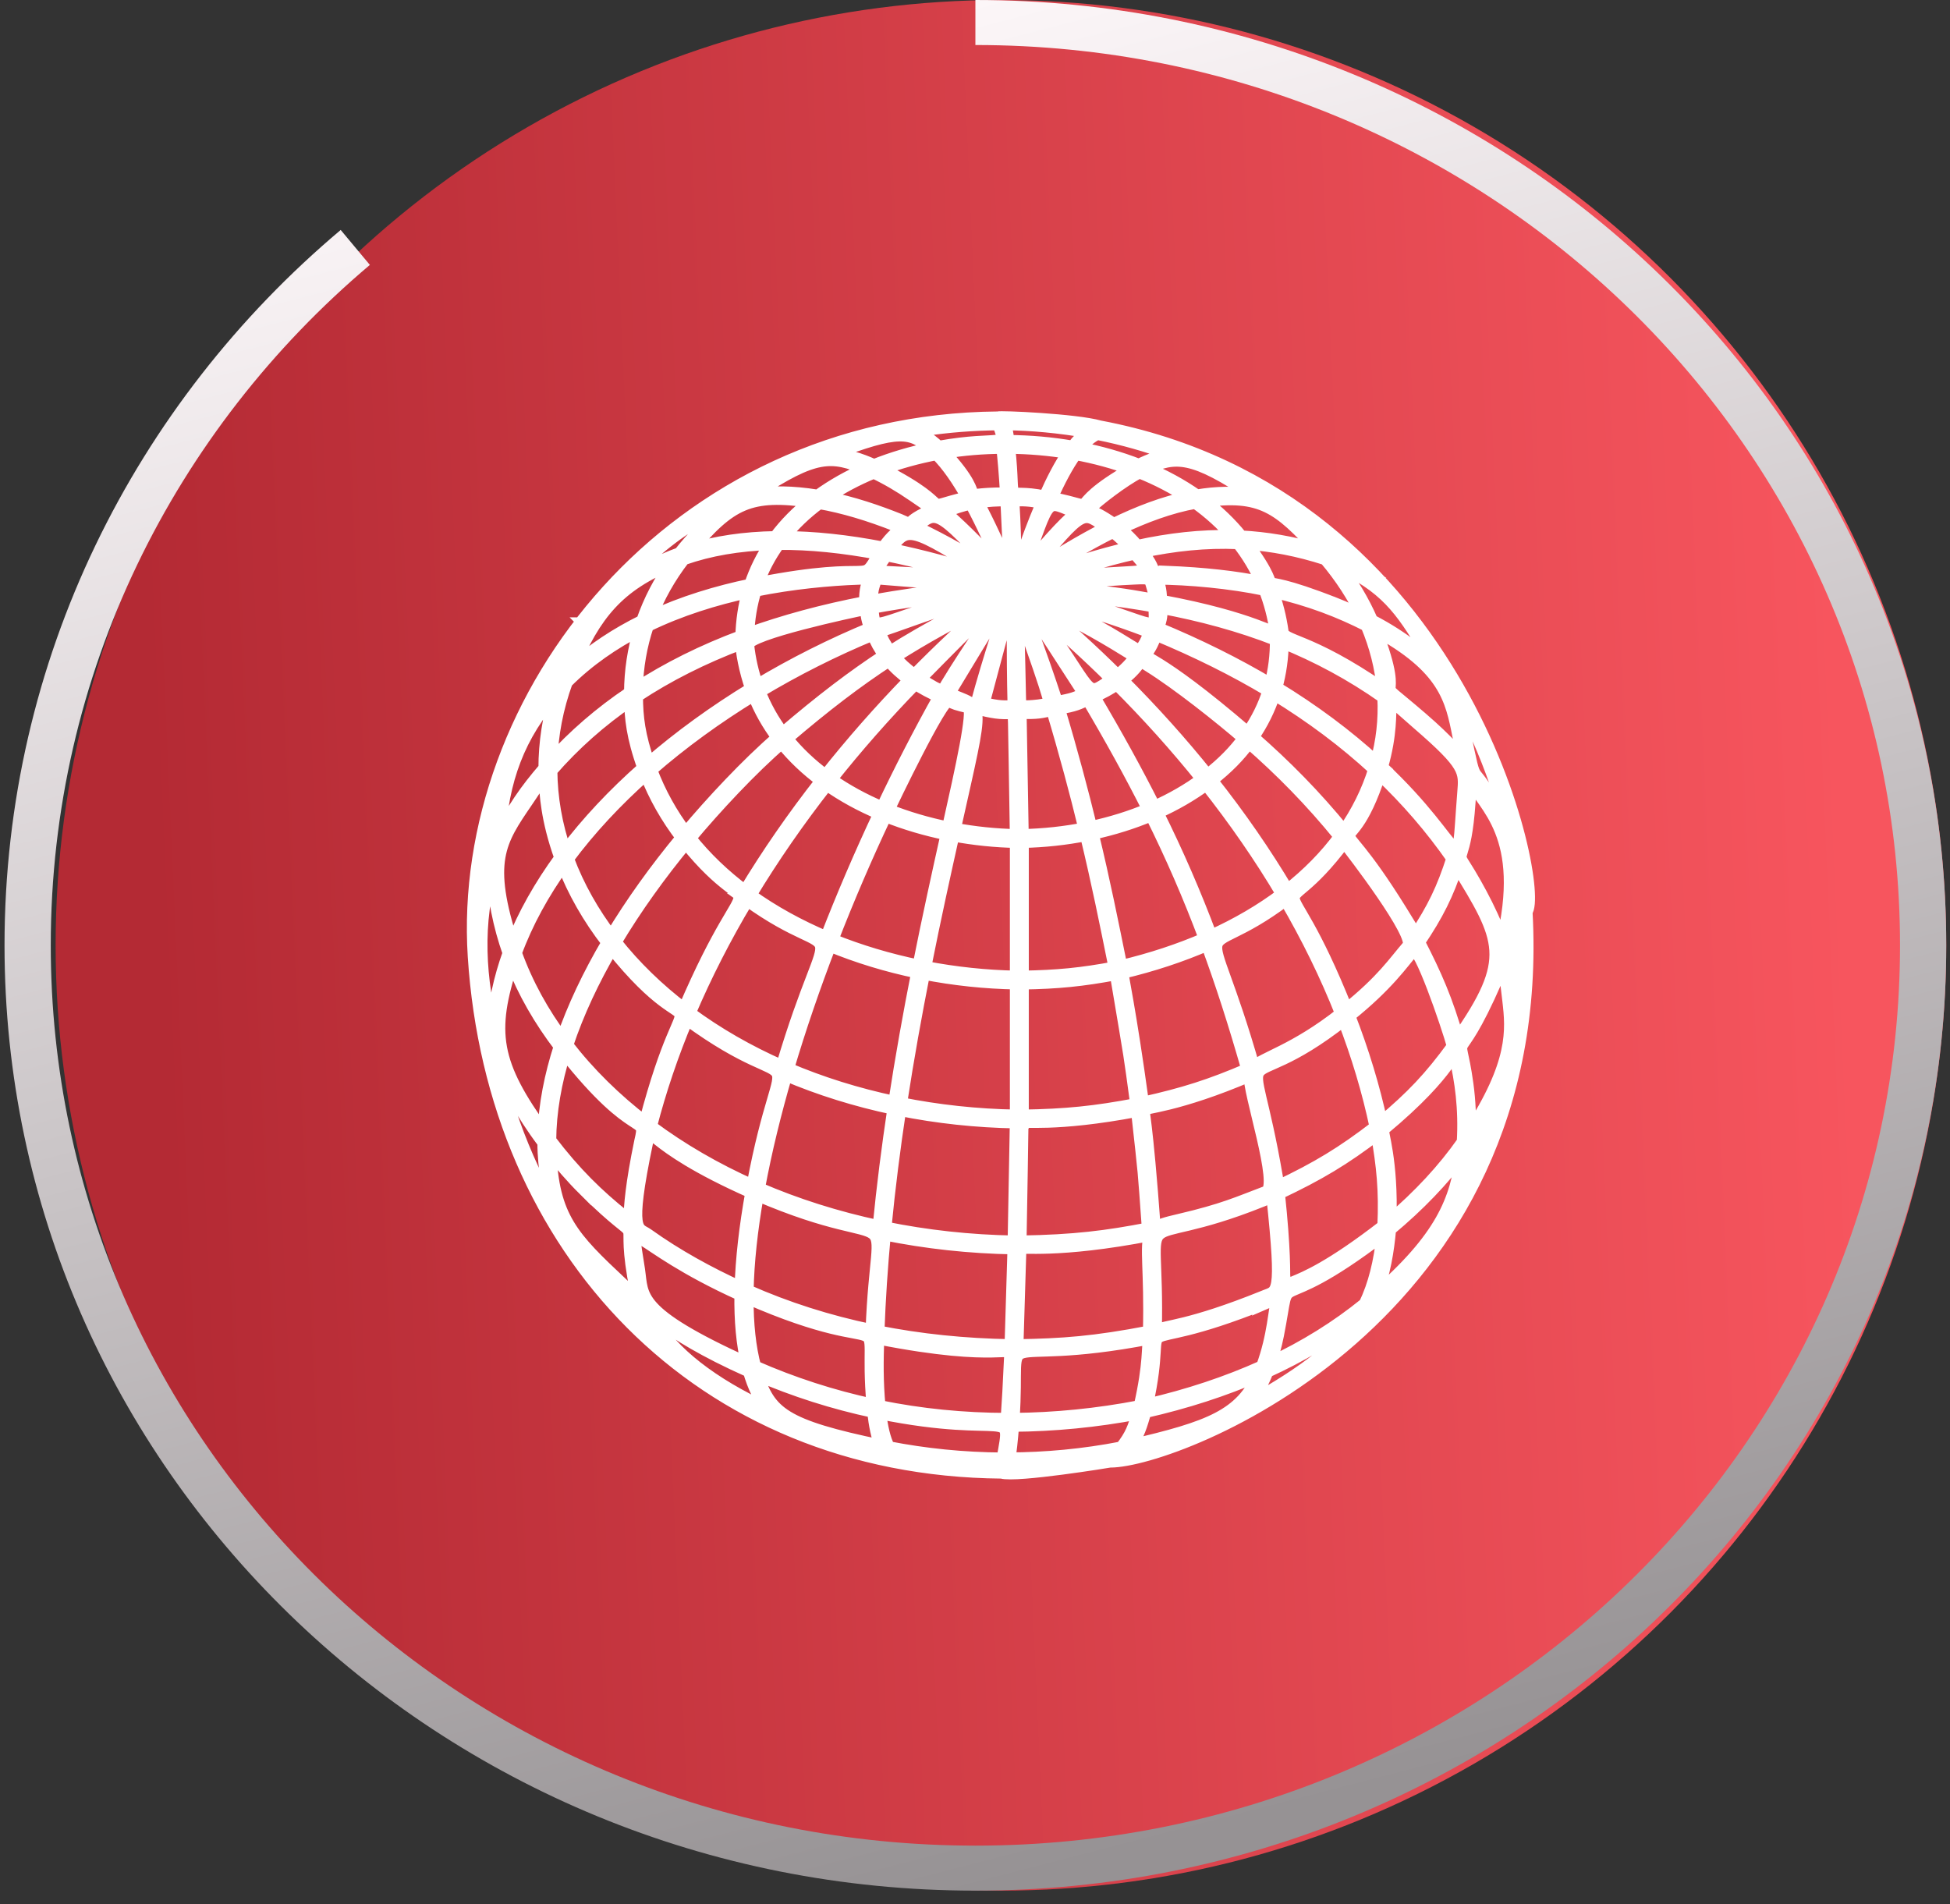
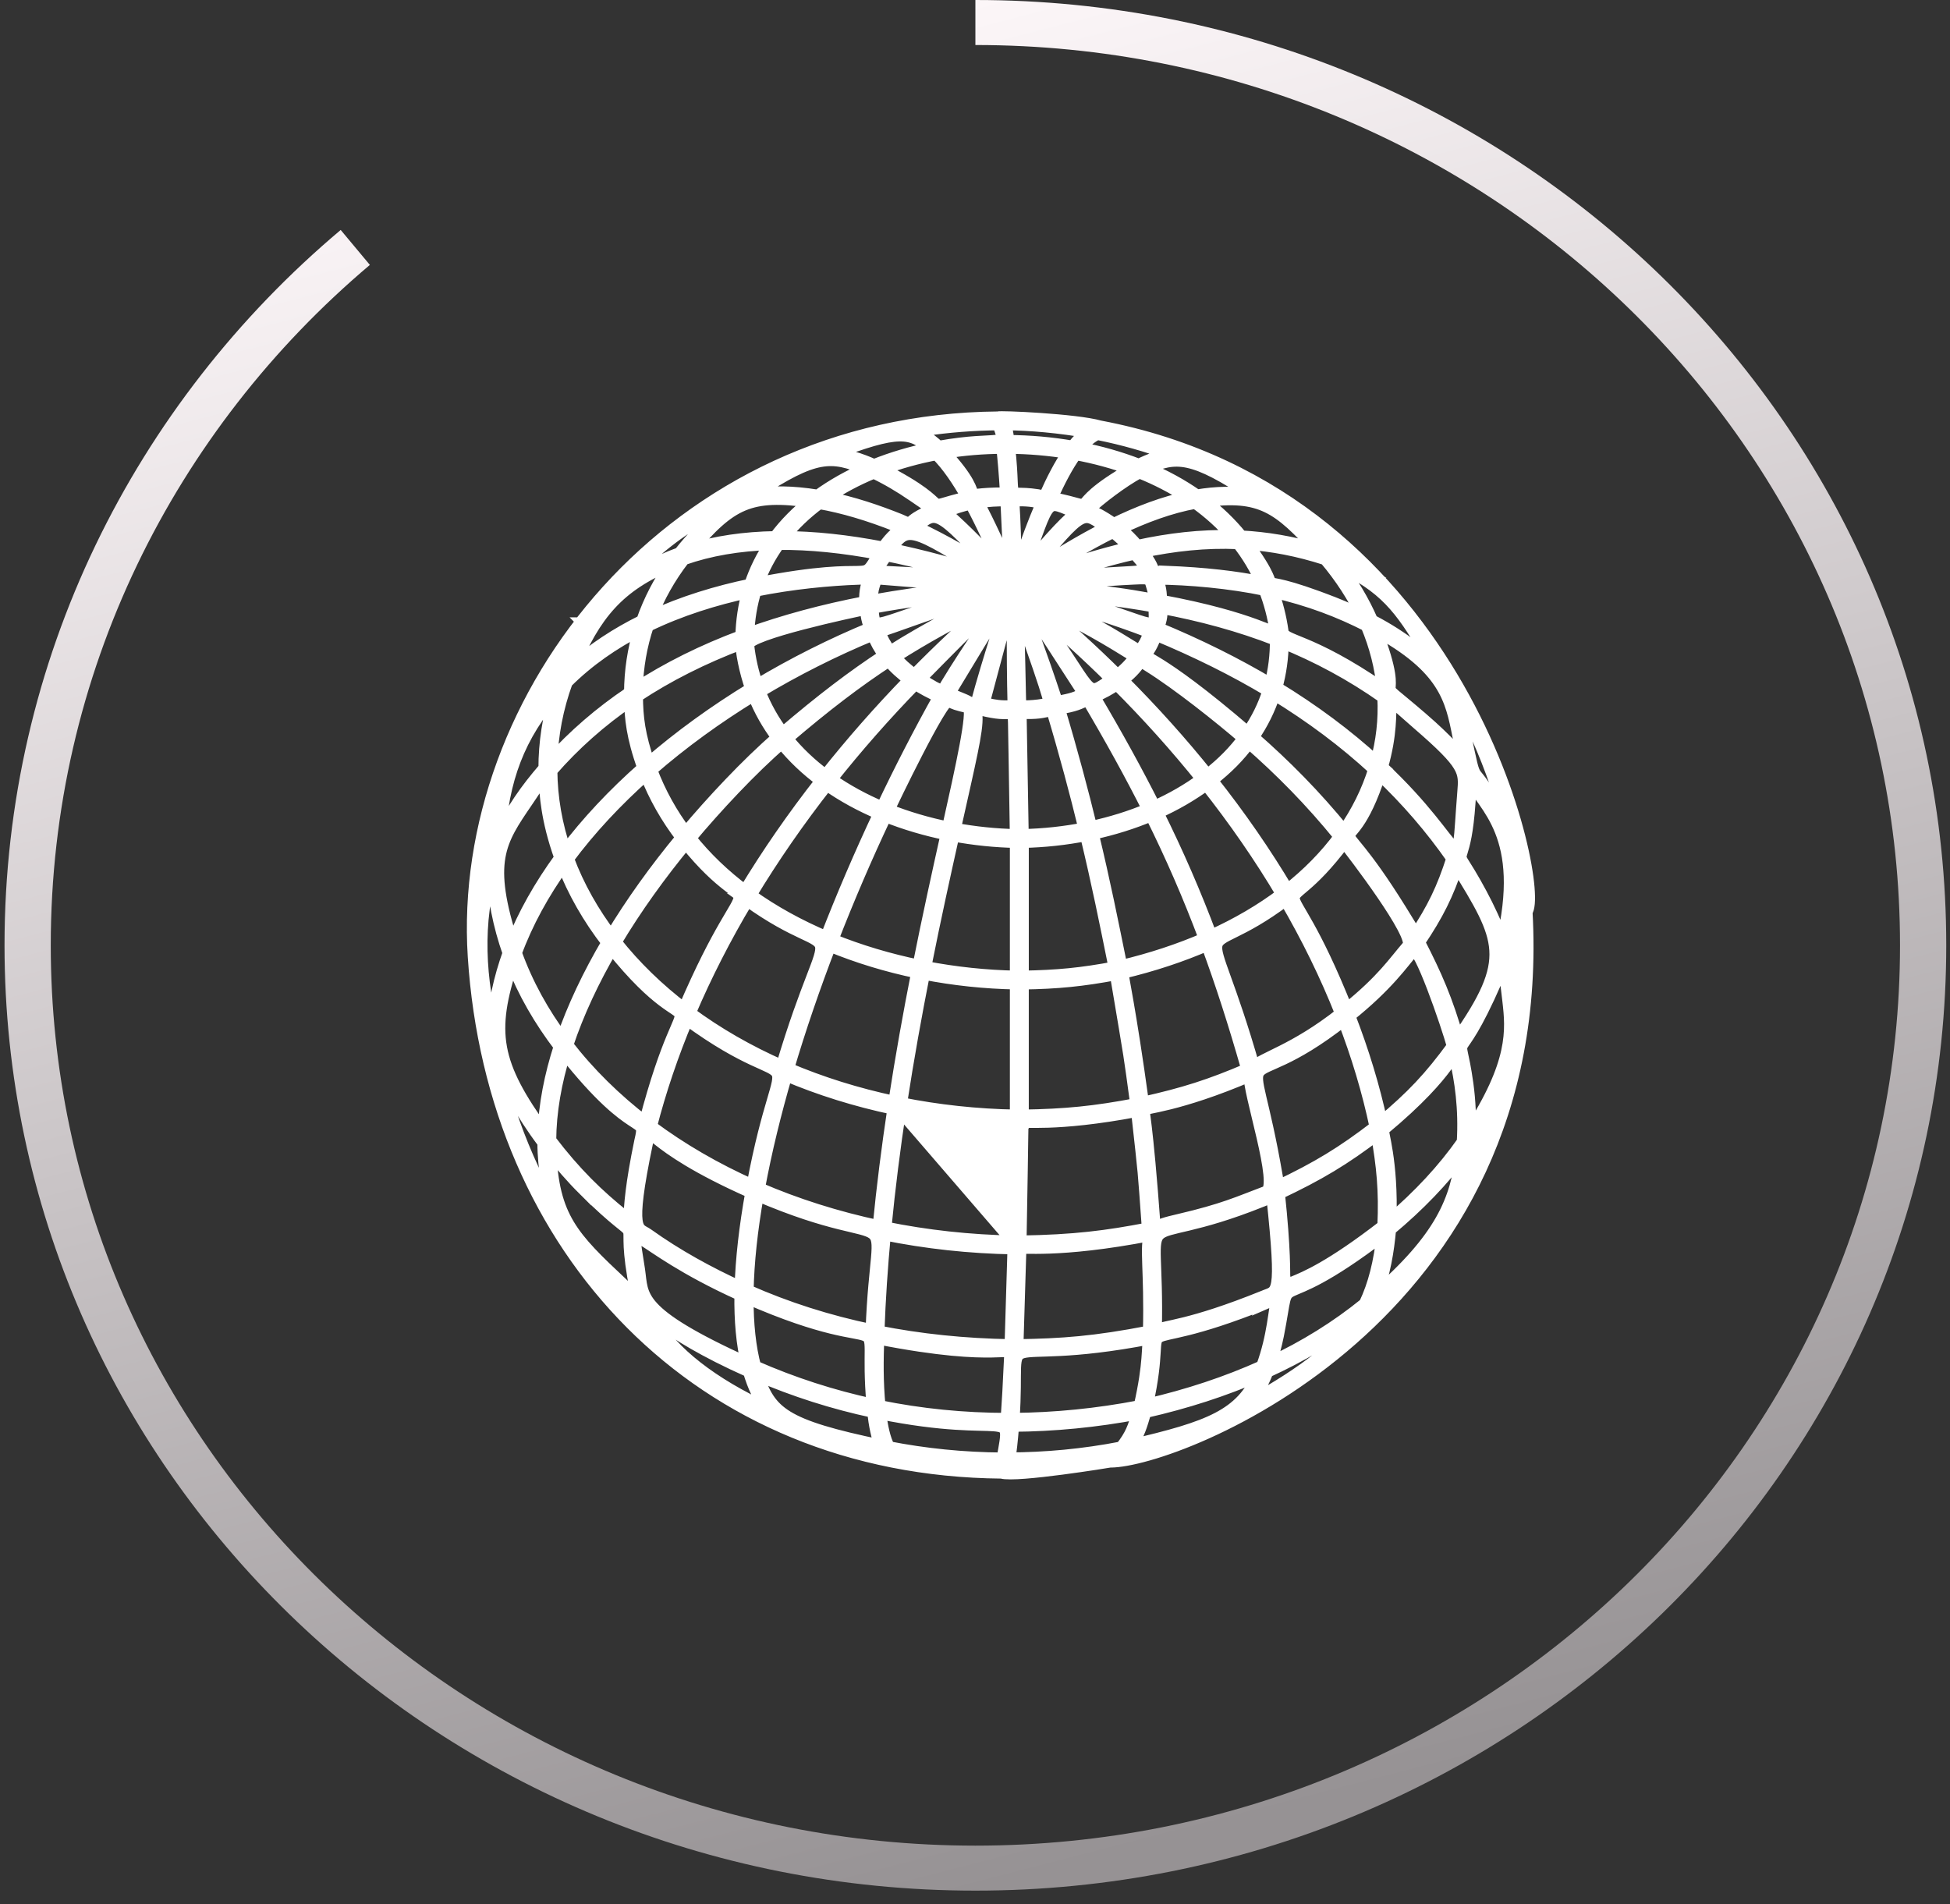
<svg xmlns="http://www.w3.org/2000/svg" width="128" height="125" viewBox="0 0 128 125" fill="none">
  <rect x="0" y="0" width="128" height="125" fill="#333333" stroke="none" />
-   <circle cx="65.702" cy="62.051" r="62.051" fill="url(#paint0_linear_2489_11)" />
  <path d="M64.026 2.955C97.546 2.955 124.719 29.413 124.719 62.051C124.719 94.689 97.546 121.148 64.026 121.148C30.506 121.148 3.332 94.689 3.332 62.051C3.332 44.215 11.447 28.224 24.279 17.389L22.364 15.094C8.849 26.473 0.297 43.289 0.297 62.051C0.297 96.321 28.829 124.102 64.026 124.102C99.222 124.102 127.754 96.321 127.754 62.051C127.754 27.781 99.222 0 64.026 0V2.955Z" fill="url(#paint1_linear_2489_11)" />
-   <path d="M65.738 96.628C66.747 96.914 72.845 95.903 72.888 95.903C77.248 95.903 101.655 86.548 100.168 59.831C101.372 58.482 96.308 32.578 72.182 28.026C70.641 27.582 65.604 27.36 65.507 27.437C44.154 27.612 30.04 45.753 31.133 62.79C32.377 82.002 45.884 96.451 65.738 96.627V96.628ZM90.754 74.14V74.135C95.558 70.149 95.383 68.643 95.551 69.368C95.907 70.913 96.185 72.742 96.052 74.965C94.779 76.784 93.18 78.505 91.236 80.162C91.377 76.147 90.644 74.226 90.754 74.14ZM49.35 45.221C46.923 46.701 44.635 48.354 42.573 50.142C41.924 48.261 41.785 47.095 41.776 45.679C43.831 44.319 46.135 43.157 48.693 42.191C48.697 42.721 48.921 44.025 49.35 45.221ZM66.479 32.805C67.552 32.789 67.798 32.849 68.444 32.988C65.999 38.707 66.898 39.6 66.479 32.805ZM82.83 78.796C83.165 78.65 83.33 78.611 83.548 78.497C84.264 85.255 83.892 84.721 82.943 85.137C78 87.134 76.516 87.04 75.836 87.382C76.053 78.174 73.946 82.364 82.83 78.796ZM75.451 87.439C71.849 88.136 69.727 88.29 66.75 88.334L66.946 81.915C66.949 81.746 69.329 82.228 75.535 81.028C75.201 81.811 75.551 83.35 75.451 87.439ZM73.272 63.908C74.336 70.236 74.12 68.851 74.619 72.503C71.847 73.029 69.967 73.219 67.102 73.263V64.523C69.429 64.488 71.038 64.327 73.272 63.908ZM67.103 64.141V55.231C68.543 55.201 69.956 55.047 71.311 54.779C72.089 58.008 72.586 60.492 73.201 63.535C70.993 63.95 69.402 64.106 67.103 64.141ZM71.685 54.697C73.055 54.403 74.363 53.994 75.582 53.477C76.929 56.186 78.078 58.831 79.125 61.627C77.426 62.366 75.57 62.981 73.577 63.453C72.958 60.404 72.471 57.954 71.687 54.697H71.685ZM75.936 53.329C77.12 52.801 78.213 52.169 79.189 51.448C81.064 53.817 82.74 56.241 84.2 58.702C82.813 59.749 81.23 60.678 79.475 61.47C78.428 58.678 77.282 56.036 75.936 53.329ZM79.491 51.215C80.563 50.38 81.319 49.596 81.981 48.703C84.092 50.548 86.078 52.556 87.989 54.915C87.04 56.206 85.871 57.396 84.502 58.468C83.04 56.007 81.365 53.583 79.489 51.216L79.491 51.215ZM79.255 50.916C77.54 48.773 75.658 46.679 73.625 44.644C75.241 43.38 74.492 43.105 75.405 43.674C77.324 44.867 80.106 47.084 81.694 48.454C81.037 49.336 80.296 50.105 79.255 50.916ZM78.953 51.148C77.997 51.855 76.926 52.472 75.765 52.989C74.597 50.665 73.286 48.286 71.763 45.714C72.339 45.472 72.853 45.191 73.313 44.87C75.351 46.907 77.235 49.004 78.953 51.148ZM75.411 53.138C74.218 53.642 72.937 54.041 71.596 54.328C71.027 51.99 70.336 49.383 69.466 46.479C70.618 46.279 70.801 46.163 71.412 45.87C72.933 48.441 74.247 50.818 75.413 53.138H75.411ZM71.221 54.408C69.892 54.669 68.51 54.821 67.098 54.849L66.958 46.763C68.134 46.793 68.355 46.727 69.087 46.554C69.959 49.461 70.653 52.071 71.221 54.408ZM67.102 73.649C67.102 73.481 69.136 73.928 74.665 72.881C75.189 77.644 75.068 76.349 75.383 80.671C72.654 81.196 70.543 81.474 66.954 81.529C67.102 73.497 67.063 73.649 67.102 73.649ZM73.653 63.836V63.828C75.666 63.351 77.54 62.73 79.258 61.982C80.202 64.534 81.064 67.219 81.915 70.207C79.454 71.263 77.72 71.817 74.995 72.424C74.135 66.151 73.596 63.847 73.653 63.836ZM84.396 59.033C85.842 61.508 87.07 64.019 88.07 66.546C84.939 69.019 82.861 69.461 82.283 70.095C79.042 58.736 78.243 63.657 84.396 59.033ZM88.235 55.224C88.778 55.905 93.04 61.443 92.469 62.101C91.514 63.2 90.805 64.34 88.38 66.296C83.993 55.279 83.507 61.565 88.234 55.224H88.235ZM88.221 54.591C86.307 52.239 84.318 50.236 82.207 48.392C82.827 47.496 83.301 46.535 83.629 45.524C86.087 47.025 88.288 48.675 90.245 50.483C89.797 51.935 89.115 53.31 88.221 54.59V54.591ZM81.92 48.143C75.71 42.795 74.896 43.301 75.198 42.899C75.351 42.699 75.625 42.335 75.852 41.611C78.558 42.732 81.042 43.966 83.308 45.325C82.996 46.319 82.533 47.259 81.92 48.143ZM68.642 38.897C71.135 39.093 73.518 39.369 75.804 39.779C75.921 41.973 75.987 40.813 68.642 38.897ZM68.374 38.495C70.21 38.247 72.247 38.045 74.428 37.944C75.634 37.889 75.488 37.89 75.777 38.886C75.779 39.88 76.646 39.123 68.373 38.495H68.374ZM75.497 41.468C75.244 42.289 74.945 42.579 74.805 42.789C72.758 41.525 71.666 40.853 68.32 39.208C70.794 39.85 72.797 40.436 75.499 41.469L75.497 41.468ZM74.586 43.1C74.244 43.579 73.832 43.999 73.351 44.369C71.647 42.68 69.837 41.033 67.924 39.437C71.415 41.147 72.516 41.823 74.584 43.1H74.586ZM73.038 44.597C71.027 45.97 72.058 45.662 67.631 39.688C69.537 41.276 71.34 42.915 73.038 44.597ZM70.834 44.965C71.27 45.638 71.235 45.531 71.128 45.583C70.637 45.821 70.417 45.929 69.35 46.112C67.038 39.026 65.458 36.65 70.834 44.965ZM68.874 46.213C67.926 46.442 66.952 46.411 66.952 46.371C66.914 46.373 66.955 46.567 66.778 39.736C69.381 46.938 68.918 46.202 68.876 46.213H68.874ZM75.047 72.808C75.03 72.677 77.294 72.603 82.071 70.555C81.936 71.574 84.098 77.901 83.131 78.265C81.243 78.977 80.337 79.423 77.388 80.112C76.557 80.305 76.061 80.434 75.769 80.698C75.233 73.315 74.966 72.826 75.047 72.808ZM83.779 77.25C81.998 66.863 80.951 72.623 88.218 66.917C89.124 69.265 89.832 71.626 90.33 73.985C88.127 75.678 86.509 76.662 83.869 77.917C83.861 77.749 83.828 77.539 83.779 77.25ZM88.529 66.669C91.085 64.62 92.031 63.191 92.76 62.349C93.169 61.878 95.019 67.273 95.404 68.677C93.902 70.737 92.711 72.002 90.661 73.715C90.154 71.362 89.439 69.009 88.529 66.669ZM91.913 59.754C86.889 51.673 88.305 57.768 90.555 50.767C92.37 52.483 93.972 54.34 95.369 56.347C94.726 58.352 94.1 59.65 92.906 61.448C92.757 61.111 92.445 60.609 91.912 59.752L91.913 59.754ZM90.362 50.074C88.4 48.279 86.2 46.637 83.744 45.145C84.017 44.178 84.16 43.168 84.165 42.122C86.477 43.057 88.695 44.243 90.838 45.752C90.918 47.264 90.747 48.669 90.361 50.074H90.362ZM83.414 44.947C81.149 43.595 78.673 42.364 75.973 41.248C76.226 40.55 76.22 40.37 76.193 39.853C78.843 40.347 81.367 41.027 83.785 41.972C83.796 43.008 83.672 44.001 83.416 44.947H83.414ZM76.174 39.461C76.166 39.254 76.212 38.633 75.881 37.946C78.048 37.955 80.791 38.211 83.044 38.687C83.382 39.553 83.629 40.48 83.769 41.469C83.79 41.852 82.471 40.624 76.172 39.461H76.174ZM76.516 37.566C75.069 37.542 76.258 37.855 74.918 36.204C77.039 35.754 79.136 35.521 81.284 35.618C81.915 36.419 82.445 37.301 82.864 38.258C81.109 37.904 79.091 37.667 76.516 37.565V37.566ZM68.4 38.108C70.495 37.38 72.509 36.746 74.498 36.297C76.089 38.178 75.629 37.136 68.4 38.108ZM67.969 37.855C69.626 36.775 71.338 35.735 73.065 34.878C73.494 35.201 73.876 35.564 74.221 35.97C72.183 36.441 70.12 37.102 67.969 37.855ZM67.488 37.713C71.254 33.12 71.043 33.518 72.712 34.629C70.939 35.523 69.184 36.601 67.488 37.713ZM67.117 37.565C69.003 32.274 68.541 32.821 70.758 33.646C70.226 34.014 69.206 35.009 67.117 37.565ZM54.195 50.944C53.221 50.224 52.346 49.4 51.603 48.471C54.173 46.272 56.255 44.69 58.346 43.326C58.739 43.794 59.212 44.227 59.757 44.619C57.759 46.673 55.904 48.787 54.195 50.944ZM54.268 51.466C55.341 52.223 56.52 52.863 57.765 53.387C56.491 56.096 55.314 58.839 54.259 61.559C52.459 60.798 50.755 59.869 49.218 58.762C50.711 56.289 52.397 53.85 54.268 51.466ZM53.958 51.241C52.089 53.624 50.404 56.061 48.911 58.532C47.537 57.505 46.302 56.334 45.257 55.013C46.946 52.989 49.317 50.443 51.317 48.721C52.076 49.667 52.967 50.507 53.958 51.241ZM49.043 59.054C55.637 63.799 54.695 58.771 51.35 70.019C49.121 69.041 47.069 67.861 45.238 66.506C46.304 64.002 47.578 61.511 49.045 59.054H49.043ZM54.467 62.039C56.292 62.793 58.233 63.385 60.246 63.801C59.718 66.476 59.196 69.359 58.736 72.367C56.254 71.844 53.891 71.102 51.691 70.164C52.472 67.521 53.406 64.793 54.466 62.039H54.467ZM54.598 61.704C55.654 58.984 56.83 56.243 58.114 53.528C59.417 54.049 60.785 54.452 62.177 54.732C61.627 57.203 60.973 60.152 60.322 63.425C58.365 63.022 56.434 62.451 54.598 61.704ZM58.275 53.184C58.451 52.812 61.819 45.758 62.263 45.965C62.712 46.174 62.71 46.189 63.62 46.404C63.955 46.739 63.172 50.265 62.258 54.361C60.893 54.086 59.552 53.692 58.275 53.184ZM57.926 53.044C56.706 52.532 55.554 51.907 54.504 51.169C56.214 49.01 58.074 46.896 60.076 44.84C60.567 45.164 61.111 45.456 61.703 45.712C60.373 48.09 59.108 50.549 57.925 53.044H57.926ZM60.028 44.347C59.503 43.974 59.048 43.562 58.669 43.119C60.672 41.836 62.715 40.727 65.232 39.445C63.407 41.035 61.671 42.672 60.028 44.347ZM58.427 42.819C58.093 42.375 57.835 41.902 57.657 41.408C57.874 41.376 58.178 41.27 58.644 41.104C70.07 37.057 63.223 39.741 58.427 42.819ZM64.503 38.903C56.992 40.935 57.442 41.836 57.223 39.862C59.504 39.437 61.931 39.12 64.503 38.903ZM57.197 39.48C57.172 38.562 57.45 38.2 57.473 37.923C68.891 38.879 65.281 37.979 57.197 39.48ZM57.32 41.605C57.508 42.105 57.775 42.579 58.109 43.027C56.02 44.391 53.939 45.973 51.371 48.169C50.736 47.324 50.211 46.396 49.817 45.383C52.209 43.944 54.738 42.672 57.32 41.605ZM51.081 48.419C49.071 50.151 46.714 52.676 45.013 54.71C44.059 53.447 43.278 52.054 42.706 50.526C44.765 48.73 47.053 47.07 49.487 45.583C49.895 46.613 50.434 47.559 51.081 48.419ZM45.026 55.291C49.933 61.394 49.599 55.336 44.921 66.274C43.179 64.95 41.647 63.463 40.368 61.842C41.712 59.588 43.301 57.382 45.026 55.291ZM45.087 66.865C53.137 72.77 51.495 66.786 49.424 77.86C46.978 76.771 44.716 75.461 42.692 73.952C43.301 71.587 44.103 69.219 45.087 66.865ZM51.587 70.533C53.804 71.474 56.184 72.219 58.68 72.745C58.3 75.272 57.964 77.882 57.708 80.531C54.922 79.938 52.261 79.096 49.783 78.023C50.246 75.501 50.87 72.996 51.586 70.534L51.587 70.533ZM59.056 72.822C61.512 73.315 64.08 73.597 66.715 73.641L66.57 81.529C63.658 81.48 60.814 81.164 58.085 80.608C58.34 77.961 58.675 75.349 59.056 72.822ZM59.111 72.448C59.571 69.438 60.095 66.554 60.623 63.877C62.605 64.264 64.651 64.484 66.718 64.52V73.263C64.099 73.219 61.55 72.938 59.111 72.448ZM60.696 63.502C61.347 60.227 62.002 57.275 62.553 54.803C63.939 55.061 65.342 55.205 66.718 55.231V64.142C64.739 64.106 62.707 63.894 60.696 63.504V63.502ZM66.567 46.385C65.838 46.409 65.641 46.438 64.527 46.186C67.014 36.956 66.36 38.412 66.567 46.385ZM64.056 46.468C65.291 46.755 65.569 46.803 66.446 46.769C66.635 46.763 66.561 45.867 66.716 54.851C65.369 54.824 63.994 54.683 62.637 54.432C64.64 45.442 64.572 46.613 62.249 45.538C67.878 36.234 66.047 39.059 64.056 46.468ZM62.152 44.957C61.885 45.399 62.001 45.632 60.349 44.565C68.672 36.095 65.151 39.989 62.152 44.957ZM60.055 34.594C61.466 33.488 61.425 33.183 65.468 37.637C63.733 36.534 62.15 35.583 60.055 34.594ZM65.14 37.882C62.752 37.1 60.504 36.493 58.395 36.065C59.573 34.456 59.708 34.439 65.14 37.882ZM64.596 38.108C56.675 37.111 57.022 38.208 58.166 36.406C60.177 36.809 62.322 37.378 64.596 38.108ZM49.704 38.323C50.046 37.359 50.52 36.474 51.102 35.668C53.137 35.649 55.358 35.872 57.767 36.332C56.388 38.595 57.866 36.725 49.704 38.325V38.323ZM56.375 37.947C57.602 37.926 56.755 37.843 56.825 39.551C54.03 40.088 51.452 40.785 49.083 41.643C49.12 40.608 49.287 39.641 49.565 38.74C52.055 38.238 54.429 38.023 56.376 37.949L56.375 37.947ZM56.852 39.933C56.882 40.194 56.989 40.956 57.199 41.243C54.614 42.31 52.082 43.581 49.683 45.02C49.386 44.172 49.174 43.269 49.072 42.305C49.059 41.581 56.015 40.094 56.851 39.933H56.852ZM44.789 54.982C43.064 57.066 41.475 59.267 40.123 61.519C38.92 59.937 37.938 58.218 37.244 56.36C38.697 54.4 40.446 52.531 42.412 50.783C42.991 52.273 43.787 53.676 44.791 54.98L44.789 54.982ZM40.159 62.195C46.351 69.934 45.333 62.312 42.359 73.703C40.383 72.187 38.645 70.481 37.197 68.606C37.906 66.468 38.923 64.313 40.159 62.195ZM42.438 74.983C42.8 73.429 41.951 74.97 49.354 78.244C48.943 80.523 48.7 82.645 48.646 84.551C46.511 83.574 44.439 82.444 42.492 81.052C41.86 80.6 41.174 81.06 42.439 74.983H42.438ZM48.635 84.966C48.611 86.687 48.749 88.222 49.066 89.525C41.667 86.161 42.172 85.099 41.912 83.343C41.311 79.265 41.063 81.544 48.635 84.966ZM49.037 85.153C59.336 89.671 56.652 84.816 57.307 92.243C54.639 91.668 52.041 90.829 49.537 89.728C49.196 88.463 49.029 86.929 49.037 85.153ZM57.245 87.354C54.369 86.757 51.638 85.888 49.04 84.736C49.077 82.869 49.301 80.749 49.715 78.407C59.593 82.656 57.587 77.914 57.245 87.354ZM57.614 87.817C65.895 89.448 66.381 88.081 66.339 89.026C66.26 90.789 66.185 92.142 66.11 93.172C63.251 93.169 60.44 92.891 57.7 92.329C57.539 90.641 57.568 89.301 57.614 87.815V87.817ZM57.627 87.431C57.703 85.279 57.85 83.124 58.049 80.989C60.787 81.545 63.641 81.86 66.562 81.909L66.368 88.334C63.305 88.285 60.4 87.981 57.627 87.431ZM75.48 87.822C75.319 88.413 75.51 89.405 74.84 92.333C72.031 92.877 69.241 93.15 66.495 93.172C66.982 86.392 64.742 89.89 75.48 87.822ZM83.093 85.488C83.37 85.366 83.675 85.301 83.9 85.09C83.664 85.946 83.637 87.648 82.875 89.716C80.558 90.759 78.021 91.608 75.255 92.245C76.832 85.186 73.238 89.47 83.094 85.486L83.093 85.488ZM83.85 87.648C84.827 82.691 83.136 86.866 90.793 81.013C90.599 82.854 90.225 84.344 89.619 85.606C87.767 87.111 85.677 88.413 83.349 89.503C83.524 88.982 83.705 88.378 83.85 87.648ZM84.886 84.205C83.728 84.677 84.703 85.72 83.912 78.32C86.59 77.054 88.224 76.071 90.407 74.407C90.779 76.533 90.948 78.132 90.84 80.498C87.354 83.197 85.688 83.877 84.886 84.205ZM95.68 68.241C94.951 65.656 94.222 64.01 93.107 61.843C94.34 60.01 94.989 58.708 95.63 56.775C98.667 61.693 99.399 62.948 95.68 68.241ZM90.677 50.364C91.966 45.916 90.132 44.924 93.085 47.476C96.273 50.23 96.197 50.62 96.085 52.03C95.573 58.4 96.421 55.739 90.677 50.364ZM93.336 47.188C89.427 43.81 92.525 47.139 90.257 41.305C94.863 43.792 95.293 45.907 95.764 48.299C96.268 50.864 96.715 50.107 93.338 47.188H93.336ZM90.803 45.265C85.822 41.825 84.191 42.182 84.151 41.433C84.019 40.494 83.79 39.613 83.483 38.781C86.008 39.357 87.981 40.139 89.734 41.032C90.314 42.405 90.674 43.824 90.803 45.265ZM87.648 39.657C80.834 36.971 85.099 40.087 81.785 35.648C83.484 35.763 85.217 36.089 87.018 36.673C88.039 37.882 88.87 39.161 89.494 40.486C88.93 40.212 88.324 39.922 87.65 39.655L87.648 39.657ZM81.468 35.248C80.752 34.365 79.925 33.573 79.002 32.879C82.767 32.348 83.952 33.292 86.534 36.127C84.792 35.611 83.114 35.335 81.467 35.248H81.468ZM80.959 35.227C78.829 35.166 76.746 35.416 74.643 35.875C74.291 35.439 73.892 35.047 73.443 34.695C75.122 33.889 76.81 33.266 78.471 32.965C79.397 33.627 80.234 34.382 80.959 35.229V35.227ZM73.098 34.436C71.443 33.27 71.198 33.628 71.45 33.394C72.158 32.731 73.628 31.59 74.786 30.967C75.943 31.43 77.036 31.994 78.035 32.66C76.398 33.002 74.742 33.633 73.098 34.436ZM68.987 32.712C69.485 31.591 70.024 30.555 70.594 29.769C71.878 30.006 73.128 30.345 74.317 30.787C69.324 33.628 72.853 33.47 68.987 32.713V32.712ZM68.599 32.633C65.698 32.004 66.683 33.567 66.209 29.359C67.541 29.368 68.872 29.482 70.175 29.697C69.611 30.506 69.085 31.53 68.599 32.633ZM66.317 37.547C65.615 35.961 64.904 34.366 64.141 32.947C64.842 32.829 65.487 32.802 66.093 32.808L66.316 37.547H66.317ZM65.897 37.542C64.701 36.218 63.493 34.934 61.961 33.592C62.599 33.319 63.191 33.137 63.746 33.018C64.497 34.404 65.202 35.975 65.895 37.542H65.897ZM57.835 30.793C59.003 30.349 60.233 30.011 61.485 29.774C62.227 30.517 62.909 31.522 63.555 32.674C59.894 33.507 63.264 33.548 57.834 30.795L57.835 30.793ZM59.913 32.475C61.749 33.742 61.417 33.366 60.607 33.78C59.337 34.428 60.068 34.589 59.045 34.15C57.641 33.59 55.983 33.01 54.216 32.669C55.177 32.007 56.236 31.449 57.358 30.986C58.235 31.402 59.099 31.912 59.915 32.475H59.913ZM58.897 34.501C59.754 34.869 59.142 34.324 57.991 35.986C55.611 35.523 53.411 35.291 51.387 35.288C52.066 34.425 52.873 33.658 53.777 32.987C55.342 33.26 57.041 33.763 58.898 34.502L58.897 34.501ZM50.903 35.291C48.854 35.325 46.988 35.599 45.304 36.119C47.949 32.972 49.244 32.326 53.255 32.903C52.362 33.603 51.568 34.399 50.903 35.291ZM50.622 35.678C50.054 36.509 49.6 37.422 49.271 38.412C47.091 38.865 44.83 39.541 42.686 40.539C43.201 39.176 43.928 37.882 44.864 36.669C46.579 36.068 48.496 35.739 50.62 35.678H50.622ZM49.141 38.827C48.876 39.745 48.725 40.731 48.698 41.781C46.141 42.735 43.834 43.884 41.769 45.227C41.803 43.786 42.046 42.389 42.493 41.052C44.644 40.008 46.931 39.301 49.139 38.827H49.141ZM41.389 45.477C39.422 46.796 37.684 48.301 36.163 49.988C36.213 48.223 36.549 46.471 37.17 44.761C38.605 43.328 40.263 42.191 42.024 41.288C41.613 42.631 41.398 44.031 41.391 45.477H41.389ZM41.395 45.932C41.422 47.1 41.521 48.343 42.267 50.41C40.307 52.141 38.559 53.994 37.095 55.938C36.482 54.162 36.17 52.363 36.158 50.575C37.672 48.835 39.414 47.288 41.397 45.933L41.395 45.932ZM39.913 61.871C38.675 63.975 37.65 66.119 36.921 68.249C35.623 66.506 34.57 64.618 33.825 62.551C34.56 60.552 35.633 58.6 36.977 56.728C37.682 58.539 38.652 60.236 39.913 61.871ZM37.055 69.046C41.819 75.079 42.514 72.977 42.064 74.902C40.853 80.72 41.757 80.494 41.002 79.894C39.236 78.484 37.734 77.031 36.083 74.861C36.093 72.971 36.439 71.018 37.055 69.046ZM38.379 78.092C42.641 82.323 40.799 79.025 41.597 83.778C41.955 85.903 42.691 86.046 40.813 84.285C37.569 81.243 36.25 79.929 36.091 75.501C36.777 76.368 37.523 77.244 38.379 78.094V78.092ZM38.035 82.025C40.151 84.418 42 85.617 42.589 86.874C42.851 87.356 43.204 87.841 43.629 88.326C41.653 86.63 39.408 84.231 38.035 82.025ZM42.931 86.703C42.391 85.548 43.099 87.278 49.19 89.991C49.486 91.015 49.901 91.881 50.45 92.559C46.738 90.876 44.046 88.746 42.931 86.703ZM49.677 90.2C52.154 91.265 54.717 92.084 57.349 92.643C57.447 93.539 57.605 94.34 57.861 94.934C51.427 93.599 50.506 92.761 49.678 90.2H49.677ZM54.975 94.601C55.971 94.888 57.007 95.141 58.077 95.356C58.212 95.565 55.301 94.704 54.975 94.601ZM58.803 95.541C58.376 95.336 61.183 96.11 65.752 96.146C65.662 96.432 59.52 95.887 58.803 95.541ZM65.838 95.772C63.212 95.759 60.687 95.492 58.33 95.032C58.026 94.489 57.848 93.624 57.742 92.73C66.335 94.468 66.499 92.096 65.838 95.772ZM66.654 96.252C64.621 96.279 68.524 96.112 70.234 95.933C69.054 96.097 67.859 96.206 66.654 96.252ZM66.222 95.769C66.303 95.315 66.384 94.62 66.467 93.555C69.187 93.536 71.946 93.272 74.729 92.744C74.444 93.716 74.277 94.212 73.623 95.045C71.108 95.535 68.624 95.758 66.222 95.767V95.769ZM74.191 94.918C74.727 94.15 74.883 93.572 75.152 92.657C77.871 92.041 80.375 91.225 82.67 90.222C81.494 92.907 79.419 93.711 74.191 94.918ZM81.86 92.182C82.323 91.679 82.763 91.047 83.169 90.007C85.373 89.004 87.37 87.814 89.163 86.45C87.63 88.937 83.642 91.241 81.86 92.183V92.182ZM91.929 84.092C88.133 88.598 89.735 86.212 89.904 85.873C91.676 84.429 92.598 83.301 91.929 84.092ZM90.268 85.058C90.851 83.595 91.086 82.092 91.213 80.687C93.118 79.097 94.701 77.449 95.988 75.714C95.649 78.764 94.62 81.292 90.27 85.058H90.268ZM95.792 78.407C96.126 77.369 96.332 76.283 96.416 75.115C97.376 73.734 98.155 72.298 98.757 70.787C98.077 73.45 97.086 76.003 95.792 78.407ZM96.451 74.387C96.478 73.379 96.446 72.306 96.287 71.152C95.689 66.838 95.363 70.83 98.189 64.348C98.715 63.144 98.631 62.12 99.043 65.678C99.267 67.616 99.466 69.779 96.453 74.385L96.451 74.387ZM99.514 57.573C100.031 59.977 99.885 64.047 99.546 66.658C99.469 67.066 99.571 66.914 99.423 65.635C98.618 58.686 99.388 63.807 99.515 57.573H99.514ZM98.591 61.988C98.295 60.634 96.97 58.16 96.087 56.783C95.479 55.834 96.155 56.65 96.426 52.682C96.462 52.144 96.529 51.559 96.496 51.131C97.403 52.932 100.349 54.779 98.593 61.988H98.591ZM96.018 46.509C97.748 49.133 99.974 56.614 98.586 53.797C96.29 49.133 97.059 52.665 96.053 47.825C95.558 45.428 94.873 44.772 96.017 46.509H96.018ZM93.691 42.822C95.333 45.609 94.439 43.046 90.033 40.76C89.471 39.462 88.719 38.208 87.786 37.015C90.916 38.516 91.934 39.845 93.691 42.822ZM89.484 37.503C88.857 37.119 88.132 36.74 87.26 36.354C87.128 36.312 86.377 35.177 84.25 33.473C85.823 34.137 88.267 36.31 89.482 37.503H89.484ZM83.193 32.63C83.548 32.843 83.454 32.78 83.279 32.731C82.875 32.438 82.627 32.29 83.193 32.63ZM82.304 32.517C81.079 32.312 79.825 32.344 78.557 32.56C77.539 31.847 76.422 31.242 75.233 30.744C77.162 29.845 78.317 29.84 82.304 32.517ZM76.936 29.837C76.186 29.932 75.453 30.198 74.759 30.549C73.516 30.063 72.202 29.692 70.853 29.433C71.235 28.968 71.628 28.624 72.032 28.45C73.701 28.782 75.343 29.245 76.937 29.839L76.936 29.837ZM66.016 27.816C67.639 27.827 69.585 28.001 71.453 28.338C71.098 28.581 70.756 28.93 70.427 29.357C69.028 29.114 67.596 28.989 66.164 28.981C65.994 27.66 65.881 27.816 66.016 27.818V27.816ZM66.072 32.424C62.075 32.389 65.407 33.406 61.932 29.69C63.28 29.463 64.519 29.37 65.824 29.359C65.902 30.049 65.988 31.024 66.074 32.424H66.072ZM60.58 28.207C62.246 27.959 63.907 27.829 65.557 27.818C66.227 29.578 65.795 28.608 61.606 29.365C60.219 28.049 59.442 28.387 60.578 28.207H60.58ZM61.138 29.452C59.84 29.714 58.572 30.087 57.371 30.569C56.472 30.157 55.543 29.869 54.582 29.799C59.005 28.101 59.789 28.279 61.138 29.452ZM56.879 30.773C55.735 31.269 54.663 31.869 53.691 32.574C50.071 31.98 48.849 32.838 49.611 32.336C53.502 29.769 54.579 29.811 56.879 30.773ZM50.752 31.192C49.767 31.756 49.175 32.151 48.472 32.666C48.106 32.753 45.371 33.736 50.752 31.192ZM42.191 37.1C42.256 37.035 42.259 36.939 42.212 36.865C43.769 35.446 45.664 33.973 47.664 33.293C46.495 34.237 45.481 35.258 44.63 36.345C41.669 37.405 40.215 39.08 42.191 37.1ZM44.188 36.925C43.321 38.137 42.652 39.428 42.184 40.779C40.509 41.605 38.917 42.634 37.505 43.916C39.018 40.319 40.554 38.397 44.189 36.925H44.188ZM38.434 40.953C38.675 41.191 37.833 41.845 36.837 44.554C36.013 45.387 35.264 46.317 34.608 47.354C35.614 45.12 36.883 42.969 38.436 40.953H38.434ZM36.543 45.425C36.032 47.07 35.771 48.749 35.771 50.439C34.54 51.869 33.647 53.127 32.731 55.02C32.961 51.232 34.002 48.26 36.543 45.425ZM34.556 52.597C36.694 49.467 34.949 51.142 36.818 56.309C35.48 58.141 34.398 60.048 33.63 62.004C31.845 56.548 32.763 55.222 34.556 52.597ZM32.451 53.863C32.368 54.56 32.319 55.255 32.311 55.949C32.081 56.502 31.281 59.114 32.451 53.863ZM32.35 67.616C31.474 64.594 31.165 60.394 32.331 56.987C32.413 58.875 32.778 60.739 33.421 62.56C32.825 64.218 32.454 65.909 32.35 67.617V67.616ZM33.623 63.129C34.408 65.152 35.475 66.977 36.777 68.685C36.154 70.607 35.781 72.516 35.714 74.369C32.42 69.834 32.083 67.756 33.623 63.128V63.129ZM32.947 71.343C32.37 68.099 32.673 70.978 35.703 74.992C35.711 78.669 37.211 80.899 35.33 77.55C34.336 75.539 33.541 73.454 32.947 71.343Z" fill="white" stroke="white" stroke-width="0.857" />
+   <path d="M65.738 96.628C66.747 96.914 72.845 95.903 72.888 95.903C77.248 95.903 101.655 86.548 100.168 59.831C101.372 58.482 96.308 32.578 72.182 28.026C70.641 27.582 65.604 27.36 65.507 27.437C44.154 27.612 30.04 45.753 31.133 62.79C32.377 82.002 45.884 96.451 65.738 96.627V96.628ZM90.754 74.14V74.135C95.558 70.149 95.383 68.643 95.551 69.368C95.907 70.913 96.185 72.742 96.052 74.965C94.779 76.784 93.18 78.505 91.236 80.162C91.377 76.147 90.644 74.226 90.754 74.14ZM49.35 45.221C46.923 46.701 44.635 48.354 42.573 50.142C41.924 48.261 41.785 47.095 41.776 45.679C43.831 44.319 46.135 43.157 48.693 42.191C48.697 42.721 48.921 44.025 49.35 45.221ZM66.479 32.805C67.552 32.789 67.798 32.849 68.444 32.988C65.999 38.707 66.898 39.6 66.479 32.805ZM82.83 78.796C83.165 78.65 83.33 78.611 83.548 78.497C84.264 85.255 83.892 84.721 82.943 85.137C78 87.134 76.516 87.04 75.836 87.382C76.053 78.174 73.946 82.364 82.83 78.796ZM75.451 87.439C71.849 88.136 69.727 88.29 66.75 88.334L66.946 81.915C66.949 81.746 69.329 82.228 75.535 81.028C75.201 81.811 75.551 83.35 75.451 87.439ZM73.272 63.908C74.336 70.236 74.12 68.851 74.619 72.503C71.847 73.029 69.967 73.219 67.102 73.263V64.523C69.429 64.488 71.038 64.327 73.272 63.908ZM67.103 64.141V55.231C68.543 55.201 69.956 55.047 71.311 54.779C72.089 58.008 72.586 60.492 73.201 63.535C70.993 63.95 69.402 64.106 67.103 64.141ZM71.685 54.697C73.055 54.403 74.363 53.994 75.582 53.477C76.929 56.186 78.078 58.831 79.125 61.627C77.426 62.366 75.57 62.981 73.577 63.453C72.958 60.404 72.471 57.954 71.687 54.697H71.685ZM75.936 53.329C77.12 52.801 78.213 52.169 79.189 51.448C81.064 53.817 82.74 56.241 84.2 58.702C82.813 59.749 81.23 60.678 79.475 61.47C78.428 58.678 77.282 56.036 75.936 53.329ZM79.491 51.215C80.563 50.38 81.319 49.596 81.981 48.703C84.092 50.548 86.078 52.556 87.989 54.915C87.04 56.206 85.871 57.396 84.502 58.468C83.04 56.007 81.365 53.583 79.489 51.216L79.491 51.215ZM79.255 50.916C77.54 48.773 75.658 46.679 73.625 44.644C75.241 43.38 74.492 43.105 75.405 43.674C77.324 44.867 80.106 47.084 81.694 48.454C81.037 49.336 80.296 50.105 79.255 50.916ZM78.953 51.148C77.997 51.855 76.926 52.472 75.765 52.989C74.597 50.665 73.286 48.286 71.763 45.714C72.339 45.472 72.853 45.191 73.313 44.87C75.351 46.907 77.235 49.004 78.953 51.148ZM75.411 53.138C74.218 53.642 72.937 54.041 71.596 54.328C71.027 51.99 70.336 49.383 69.466 46.479C70.618 46.279 70.801 46.163 71.412 45.87C72.933 48.441 74.247 50.818 75.413 53.138H75.411ZM71.221 54.408C69.892 54.669 68.51 54.821 67.098 54.849L66.958 46.763C68.134 46.793 68.355 46.727 69.087 46.554C69.959 49.461 70.653 52.071 71.221 54.408ZM67.102 73.649C67.102 73.481 69.136 73.928 74.665 72.881C75.189 77.644 75.068 76.349 75.383 80.671C72.654 81.196 70.543 81.474 66.954 81.529C67.102 73.497 67.063 73.649 67.102 73.649ZM73.653 63.836V63.828C75.666 63.351 77.54 62.73 79.258 61.982C80.202 64.534 81.064 67.219 81.915 70.207C79.454 71.263 77.72 71.817 74.995 72.424C74.135 66.151 73.596 63.847 73.653 63.836ZM84.396 59.033C85.842 61.508 87.07 64.019 88.07 66.546C84.939 69.019 82.861 69.461 82.283 70.095C79.042 58.736 78.243 63.657 84.396 59.033ZM88.235 55.224C88.778 55.905 93.04 61.443 92.469 62.101C91.514 63.2 90.805 64.34 88.38 66.296C83.993 55.279 83.507 61.565 88.234 55.224H88.235ZM88.221 54.591C86.307 52.239 84.318 50.236 82.207 48.392C82.827 47.496 83.301 46.535 83.629 45.524C86.087 47.025 88.288 48.675 90.245 50.483C89.797 51.935 89.115 53.31 88.221 54.59V54.591ZM81.92 48.143C75.71 42.795 74.896 43.301 75.198 42.899C75.351 42.699 75.625 42.335 75.852 41.611C78.558 42.732 81.042 43.966 83.308 45.325C82.996 46.319 82.533 47.259 81.92 48.143ZM68.642 38.897C71.135 39.093 73.518 39.369 75.804 39.779C75.921 41.973 75.987 40.813 68.642 38.897ZM68.374 38.495C70.21 38.247 72.247 38.045 74.428 37.944C75.634 37.889 75.488 37.89 75.777 38.886C75.779 39.88 76.646 39.123 68.373 38.495H68.374ZM75.497 41.468C75.244 42.289 74.945 42.579 74.805 42.789C72.758 41.525 71.666 40.853 68.32 39.208C70.794 39.85 72.797 40.436 75.499 41.469L75.497 41.468ZM74.586 43.1C74.244 43.579 73.832 43.999 73.351 44.369C71.647 42.68 69.837 41.033 67.924 39.437C71.415 41.147 72.516 41.823 74.584 43.1H74.586ZM73.038 44.597C71.027 45.97 72.058 45.662 67.631 39.688C69.537 41.276 71.34 42.915 73.038 44.597ZM70.834 44.965C71.27 45.638 71.235 45.531 71.128 45.583C70.637 45.821 70.417 45.929 69.35 46.112C67.038 39.026 65.458 36.65 70.834 44.965ZM68.874 46.213C67.926 46.442 66.952 46.411 66.952 46.371C66.914 46.373 66.955 46.567 66.778 39.736C69.381 46.938 68.918 46.202 68.876 46.213H68.874ZM75.047 72.808C75.03 72.677 77.294 72.603 82.071 70.555C81.936 71.574 84.098 77.901 83.131 78.265C81.243 78.977 80.337 79.423 77.388 80.112C76.557 80.305 76.061 80.434 75.769 80.698C75.233 73.315 74.966 72.826 75.047 72.808ZM83.779 77.25C81.998 66.863 80.951 72.623 88.218 66.917C89.124 69.265 89.832 71.626 90.33 73.985C88.127 75.678 86.509 76.662 83.869 77.917C83.861 77.749 83.828 77.539 83.779 77.25ZM88.529 66.669C91.085 64.62 92.031 63.191 92.76 62.349C93.169 61.878 95.019 67.273 95.404 68.677C93.902 70.737 92.711 72.002 90.661 73.715C90.154 71.362 89.439 69.009 88.529 66.669ZM91.913 59.754C86.889 51.673 88.305 57.768 90.555 50.767C92.37 52.483 93.972 54.34 95.369 56.347C94.726 58.352 94.1 59.65 92.906 61.448C92.757 61.111 92.445 60.609 91.912 59.752L91.913 59.754ZM90.362 50.074C88.4 48.279 86.2 46.637 83.744 45.145C84.017 44.178 84.16 43.168 84.165 42.122C86.477 43.057 88.695 44.243 90.838 45.752C90.918 47.264 90.747 48.669 90.361 50.074H90.362ZM83.414 44.947C81.149 43.595 78.673 42.364 75.973 41.248C76.226 40.55 76.22 40.37 76.193 39.853C78.843 40.347 81.367 41.027 83.785 41.972C83.796 43.008 83.672 44.001 83.416 44.947H83.414ZM76.174 39.461C76.166 39.254 76.212 38.633 75.881 37.946C78.048 37.955 80.791 38.211 83.044 38.687C83.382 39.553 83.629 40.48 83.769 41.469C83.79 41.852 82.471 40.624 76.172 39.461H76.174ZM76.516 37.566C75.069 37.542 76.258 37.855 74.918 36.204C77.039 35.754 79.136 35.521 81.284 35.618C81.915 36.419 82.445 37.301 82.864 38.258C81.109 37.904 79.091 37.667 76.516 37.565V37.566ZM68.4 38.108C70.495 37.38 72.509 36.746 74.498 36.297C76.089 38.178 75.629 37.136 68.4 38.108ZM67.969 37.855C69.626 36.775 71.338 35.735 73.065 34.878C73.494 35.201 73.876 35.564 74.221 35.97C72.183 36.441 70.12 37.102 67.969 37.855ZM67.488 37.713C71.254 33.12 71.043 33.518 72.712 34.629C70.939 35.523 69.184 36.601 67.488 37.713ZM67.117 37.565C69.003 32.274 68.541 32.821 70.758 33.646C70.226 34.014 69.206 35.009 67.117 37.565ZM54.195 50.944C53.221 50.224 52.346 49.4 51.603 48.471C54.173 46.272 56.255 44.69 58.346 43.326C58.739 43.794 59.212 44.227 59.757 44.619C57.759 46.673 55.904 48.787 54.195 50.944ZM54.268 51.466C55.341 52.223 56.52 52.863 57.765 53.387C56.491 56.096 55.314 58.839 54.259 61.559C52.459 60.798 50.755 59.869 49.218 58.762C50.711 56.289 52.397 53.85 54.268 51.466ZM53.958 51.241C52.089 53.624 50.404 56.061 48.911 58.532C47.537 57.505 46.302 56.334 45.257 55.013C46.946 52.989 49.317 50.443 51.317 48.721C52.076 49.667 52.967 50.507 53.958 51.241ZM49.043 59.054C55.637 63.799 54.695 58.771 51.35 70.019C49.121 69.041 47.069 67.861 45.238 66.506C46.304 64.002 47.578 61.511 49.045 59.054H49.043ZM54.467 62.039C56.292 62.793 58.233 63.385 60.246 63.801C59.718 66.476 59.196 69.359 58.736 72.367C56.254 71.844 53.891 71.102 51.691 70.164C52.472 67.521 53.406 64.793 54.466 62.039H54.467ZM54.598 61.704C55.654 58.984 56.83 56.243 58.114 53.528C59.417 54.049 60.785 54.452 62.177 54.732C61.627 57.203 60.973 60.152 60.322 63.425C58.365 63.022 56.434 62.451 54.598 61.704ZM58.275 53.184C58.451 52.812 61.819 45.758 62.263 45.965C62.712 46.174 62.71 46.189 63.62 46.404C63.955 46.739 63.172 50.265 62.258 54.361C60.893 54.086 59.552 53.692 58.275 53.184ZM57.926 53.044C56.706 52.532 55.554 51.907 54.504 51.169C56.214 49.01 58.074 46.896 60.076 44.84C60.567 45.164 61.111 45.456 61.703 45.712C60.373 48.09 59.108 50.549 57.925 53.044H57.926ZM60.028 44.347C59.503 43.974 59.048 43.562 58.669 43.119C60.672 41.836 62.715 40.727 65.232 39.445C63.407 41.035 61.671 42.672 60.028 44.347ZM58.427 42.819C58.093 42.375 57.835 41.902 57.657 41.408C57.874 41.376 58.178 41.27 58.644 41.104C70.07 37.057 63.223 39.741 58.427 42.819ZM64.503 38.903C56.992 40.935 57.442 41.836 57.223 39.862C59.504 39.437 61.931 39.12 64.503 38.903ZM57.197 39.48C57.172 38.562 57.45 38.2 57.473 37.923C68.891 38.879 65.281 37.979 57.197 39.48ZM57.32 41.605C57.508 42.105 57.775 42.579 58.109 43.027C56.02 44.391 53.939 45.973 51.371 48.169C50.736 47.324 50.211 46.396 49.817 45.383C52.209 43.944 54.738 42.672 57.32 41.605ZM51.081 48.419C49.071 50.151 46.714 52.676 45.013 54.71C44.059 53.447 43.278 52.054 42.706 50.526C44.765 48.73 47.053 47.07 49.487 45.583C49.895 46.613 50.434 47.559 51.081 48.419ZM45.026 55.291C49.933 61.394 49.599 55.336 44.921 66.274C43.179 64.95 41.647 63.463 40.368 61.842C41.712 59.588 43.301 57.382 45.026 55.291ZM45.087 66.865C53.137 72.77 51.495 66.786 49.424 77.86C46.978 76.771 44.716 75.461 42.692 73.952C43.301 71.587 44.103 69.219 45.087 66.865ZM51.587 70.533C53.804 71.474 56.184 72.219 58.68 72.745C58.3 75.272 57.964 77.882 57.708 80.531C54.922 79.938 52.261 79.096 49.783 78.023C50.246 75.501 50.87 72.996 51.586 70.534L51.587 70.533ZM59.056 72.822L66.57 81.529C63.658 81.48 60.814 81.164 58.085 80.608C58.34 77.961 58.675 75.349 59.056 72.822ZM59.111 72.448C59.571 69.438 60.095 66.554 60.623 63.877C62.605 64.264 64.651 64.484 66.718 64.52V73.263C64.099 73.219 61.55 72.938 59.111 72.448ZM60.696 63.502C61.347 60.227 62.002 57.275 62.553 54.803C63.939 55.061 65.342 55.205 66.718 55.231V64.142C64.739 64.106 62.707 63.894 60.696 63.504V63.502ZM66.567 46.385C65.838 46.409 65.641 46.438 64.527 46.186C67.014 36.956 66.36 38.412 66.567 46.385ZM64.056 46.468C65.291 46.755 65.569 46.803 66.446 46.769C66.635 46.763 66.561 45.867 66.716 54.851C65.369 54.824 63.994 54.683 62.637 54.432C64.64 45.442 64.572 46.613 62.249 45.538C67.878 36.234 66.047 39.059 64.056 46.468ZM62.152 44.957C61.885 45.399 62.001 45.632 60.349 44.565C68.672 36.095 65.151 39.989 62.152 44.957ZM60.055 34.594C61.466 33.488 61.425 33.183 65.468 37.637C63.733 36.534 62.15 35.583 60.055 34.594ZM65.14 37.882C62.752 37.1 60.504 36.493 58.395 36.065C59.573 34.456 59.708 34.439 65.14 37.882ZM64.596 38.108C56.675 37.111 57.022 38.208 58.166 36.406C60.177 36.809 62.322 37.378 64.596 38.108ZM49.704 38.323C50.046 37.359 50.52 36.474 51.102 35.668C53.137 35.649 55.358 35.872 57.767 36.332C56.388 38.595 57.866 36.725 49.704 38.325V38.323ZM56.375 37.947C57.602 37.926 56.755 37.843 56.825 39.551C54.03 40.088 51.452 40.785 49.083 41.643C49.12 40.608 49.287 39.641 49.565 38.74C52.055 38.238 54.429 38.023 56.376 37.949L56.375 37.947ZM56.852 39.933C56.882 40.194 56.989 40.956 57.199 41.243C54.614 42.31 52.082 43.581 49.683 45.02C49.386 44.172 49.174 43.269 49.072 42.305C49.059 41.581 56.015 40.094 56.851 39.933H56.852ZM44.789 54.982C43.064 57.066 41.475 59.267 40.123 61.519C38.92 59.937 37.938 58.218 37.244 56.36C38.697 54.4 40.446 52.531 42.412 50.783C42.991 52.273 43.787 53.676 44.791 54.98L44.789 54.982ZM40.159 62.195C46.351 69.934 45.333 62.312 42.359 73.703C40.383 72.187 38.645 70.481 37.197 68.606C37.906 66.468 38.923 64.313 40.159 62.195ZM42.438 74.983C42.8 73.429 41.951 74.97 49.354 78.244C48.943 80.523 48.7 82.645 48.646 84.551C46.511 83.574 44.439 82.444 42.492 81.052C41.86 80.6 41.174 81.06 42.439 74.983H42.438ZM48.635 84.966C48.611 86.687 48.749 88.222 49.066 89.525C41.667 86.161 42.172 85.099 41.912 83.343C41.311 79.265 41.063 81.544 48.635 84.966ZM49.037 85.153C59.336 89.671 56.652 84.816 57.307 92.243C54.639 91.668 52.041 90.829 49.537 89.728C49.196 88.463 49.029 86.929 49.037 85.153ZM57.245 87.354C54.369 86.757 51.638 85.888 49.04 84.736C49.077 82.869 49.301 80.749 49.715 78.407C59.593 82.656 57.587 77.914 57.245 87.354ZM57.614 87.817C65.895 89.448 66.381 88.081 66.339 89.026C66.26 90.789 66.185 92.142 66.11 93.172C63.251 93.169 60.44 92.891 57.7 92.329C57.539 90.641 57.568 89.301 57.614 87.815V87.817ZM57.627 87.431C57.703 85.279 57.85 83.124 58.049 80.989C60.787 81.545 63.641 81.86 66.562 81.909L66.368 88.334C63.305 88.285 60.4 87.981 57.627 87.431ZM75.48 87.822C75.319 88.413 75.51 89.405 74.84 92.333C72.031 92.877 69.241 93.15 66.495 93.172C66.982 86.392 64.742 89.89 75.48 87.822ZM83.093 85.488C83.37 85.366 83.675 85.301 83.9 85.09C83.664 85.946 83.637 87.648 82.875 89.716C80.558 90.759 78.021 91.608 75.255 92.245C76.832 85.186 73.238 89.47 83.094 85.486L83.093 85.488ZM83.85 87.648C84.827 82.691 83.136 86.866 90.793 81.013C90.599 82.854 90.225 84.344 89.619 85.606C87.767 87.111 85.677 88.413 83.349 89.503C83.524 88.982 83.705 88.378 83.85 87.648ZM84.886 84.205C83.728 84.677 84.703 85.72 83.912 78.32C86.59 77.054 88.224 76.071 90.407 74.407C90.779 76.533 90.948 78.132 90.84 80.498C87.354 83.197 85.688 83.877 84.886 84.205ZM95.68 68.241C94.951 65.656 94.222 64.01 93.107 61.843C94.34 60.01 94.989 58.708 95.63 56.775C98.667 61.693 99.399 62.948 95.68 68.241ZM90.677 50.364C91.966 45.916 90.132 44.924 93.085 47.476C96.273 50.23 96.197 50.62 96.085 52.03C95.573 58.4 96.421 55.739 90.677 50.364ZM93.336 47.188C89.427 43.81 92.525 47.139 90.257 41.305C94.863 43.792 95.293 45.907 95.764 48.299C96.268 50.864 96.715 50.107 93.338 47.188H93.336ZM90.803 45.265C85.822 41.825 84.191 42.182 84.151 41.433C84.019 40.494 83.79 39.613 83.483 38.781C86.008 39.357 87.981 40.139 89.734 41.032C90.314 42.405 90.674 43.824 90.803 45.265ZM87.648 39.657C80.834 36.971 85.099 40.087 81.785 35.648C83.484 35.763 85.217 36.089 87.018 36.673C88.039 37.882 88.87 39.161 89.494 40.486C88.93 40.212 88.324 39.922 87.65 39.655L87.648 39.657ZM81.468 35.248C80.752 34.365 79.925 33.573 79.002 32.879C82.767 32.348 83.952 33.292 86.534 36.127C84.792 35.611 83.114 35.335 81.467 35.248H81.468ZM80.959 35.227C78.829 35.166 76.746 35.416 74.643 35.875C74.291 35.439 73.892 35.047 73.443 34.695C75.122 33.889 76.81 33.266 78.471 32.965C79.397 33.627 80.234 34.382 80.959 35.229V35.227ZM73.098 34.436C71.443 33.27 71.198 33.628 71.45 33.394C72.158 32.731 73.628 31.59 74.786 30.967C75.943 31.43 77.036 31.994 78.035 32.66C76.398 33.002 74.742 33.633 73.098 34.436ZM68.987 32.712C69.485 31.591 70.024 30.555 70.594 29.769C71.878 30.006 73.128 30.345 74.317 30.787C69.324 33.628 72.853 33.47 68.987 32.713V32.712ZM68.599 32.633C65.698 32.004 66.683 33.567 66.209 29.359C67.541 29.368 68.872 29.482 70.175 29.697C69.611 30.506 69.085 31.53 68.599 32.633ZM66.317 37.547C65.615 35.961 64.904 34.366 64.141 32.947C64.842 32.829 65.487 32.802 66.093 32.808L66.316 37.547H66.317ZM65.897 37.542C64.701 36.218 63.493 34.934 61.961 33.592C62.599 33.319 63.191 33.137 63.746 33.018C64.497 34.404 65.202 35.975 65.895 37.542H65.897ZM57.835 30.793C59.003 30.349 60.233 30.011 61.485 29.774C62.227 30.517 62.909 31.522 63.555 32.674C59.894 33.507 63.264 33.548 57.834 30.795L57.835 30.793ZM59.913 32.475C61.749 33.742 61.417 33.366 60.607 33.78C59.337 34.428 60.068 34.589 59.045 34.15C57.641 33.59 55.983 33.01 54.216 32.669C55.177 32.007 56.236 31.449 57.358 30.986C58.235 31.402 59.099 31.912 59.915 32.475H59.913ZM58.897 34.501C59.754 34.869 59.142 34.324 57.991 35.986C55.611 35.523 53.411 35.291 51.387 35.288C52.066 34.425 52.873 33.658 53.777 32.987C55.342 33.26 57.041 33.763 58.898 34.502L58.897 34.501ZM50.903 35.291C48.854 35.325 46.988 35.599 45.304 36.119C47.949 32.972 49.244 32.326 53.255 32.903C52.362 33.603 51.568 34.399 50.903 35.291ZM50.622 35.678C50.054 36.509 49.6 37.422 49.271 38.412C47.091 38.865 44.83 39.541 42.686 40.539C43.201 39.176 43.928 37.882 44.864 36.669C46.579 36.068 48.496 35.739 50.62 35.678H50.622ZM49.141 38.827C48.876 39.745 48.725 40.731 48.698 41.781C46.141 42.735 43.834 43.884 41.769 45.227C41.803 43.786 42.046 42.389 42.493 41.052C44.644 40.008 46.931 39.301 49.139 38.827H49.141ZM41.389 45.477C39.422 46.796 37.684 48.301 36.163 49.988C36.213 48.223 36.549 46.471 37.17 44.761C38.605 43.328 40.263 42.191 42.024 41.288C41.613 42.631 41.398 44.031 41.391 45.477H41.389ZM41.395 45.932C41.422 47.1 41.521 48.343 42.267 50.41C40.307 52.141 38.559 53.994 37.095 55.938C36.482 54.162 36.17 52.363 36.158 50.575C37.672 48.835 39.414 47.288 41.397 45.933L41.395 45.932ZM39.913 61.871C38.675 63.975 37.65 66.119 36.921 68.249C35.623 66.506 34.57 64.618 33.825 62.551C34.56 60.552 35.633 58.6 36.977 56.728C37.682 58.539 38.652 60.236 39.913 61.871ZM37.055 69.046C41.819 75.079 42.514 72.977 42.064 74.902C40.853 80.72 41.757 80.494 41.002 79.894C39.236 78.484 37.734 77.031 36.083 74.861C36.093 72.971 36.439 71.018 37.055 69.046ZM38.379 78.092C42.641 82.323 40.799 79.025 41.597 83.778C41.955 85.903 42.691 86.046 40.813 84.285C37.569 81.243 36.25 79.929 36.091 75.501C36.777 76.368 37.523 77.244 38.379 78.094V78.092ZM38.035 82.025C40.151 84.418 42 85.617 42.589 86.874C42.851 87.356 43.204 87.841 43.629 88.326C41.653 86.63 39.408 84.231 38.035 82.025ZM42.931 86.703C42.391 85.548 43.099 87.278 49.19 89.991C49.486 91.015 49.901 91.881 50.45 92.559C46.738 90.876 44.046 88.746 42.931 86.703ZM49.677 90.2C52.154 91.265 54.717 92.084 57.349 92.643C57.447 93.539 57.605 94.34 57.861 94.934C51.427 93.599 50.506 92.761 49.678 90.2H49.677ZM54.975 94.601C55.971 94.888 57.007 95.141 58.077 95.356C58.212 95.565 55.301 94.704 54.975 94.601ZM58.803 95.541C58.376 95.336 61.183 96.11 65.752 96.146C65.662 96.432 59.52 95.887 58.803 95.541ZM65.838 95.772C63.212 95.759 60.687 95.492 58.33 95.032C58.026 94.489 57.848 93.624 57.742 92.73C66.335 94.468 66.499 92.096 65.838 95.772ZM66.654 96.252C64.621 96.279 68.524 96.112 70.234 95.933C69.054 96.097 67.859 96.206 66.654 96.252ZM66.222 95.769C66.303 95.315 66.384 94.62 66.467 93.555C69.187 93.536 71.946 93.272 74.729 92.744C74.444 93.716 74.277 94.212 73.623 95.045C71.108 95.535 68.624 95.758 66.222 95.767V95.769ZM74.191 94.918C74.727 94.15 74.883 93.572 75.152 92.657C77.871 92.041 80.375 91.225 82.67 90.222C81.494 92.907 79.419 93.711 74.191 94.918ZM81.86 92.182C82.323 91.679 82.763 91.047 83.169 90.007C85.373 89.004 87.37 87.814 89.163 86.45C87.63 88.937 83.642 91.241 81.86 92.183V92.182ZM91.929 84.092C88.133 88.598 89.735 86.212 89.904 85.873C91.676 84.429 92.598 83.301 91.929 84.092ZM90.268 85.058C90.851 83.595 91.086 82.092 91.213 80.687C93.118 79.097 94.701 77.449 95.988 75.714C95.649 78.764 94.62 81.292 90.27 85.058H90.268ZM95.792 78.407C96.126 77.369 96.332 76.283 96.416 75.115C97.376 73.734 98.155 72.298 98.757 70.787C98.077 73.45 97.086 76.003 95.792 78.407ZM96.451 74.387C96.478 73.379 96.446 72.306 96.287 71.152C95.689 66.838 95.363 70.83 98.189 64.348C98.715 63.144 98.631 62.12 99.043 65.678C99.267 67.616 99.466 69.779 96.453 74.385L96.451 74.387ZM99.514 57.573C100.031 59.977 99.885 64.047 99.546 66.658C99.469 67.066 99.571 66.914 99.423 65.635C98.618 58.686 99.388 63.807 99.515 57.573H99.514ZM98.591 61.988C98.295 60.634 96.97 58.16 96.087 56.783C95.479 55.834 96.155 56.65 96.426 52.682C96.462 52.144 96.529 51.559 96.496 51.131C97.403 52.932 100.349 54.779 98.593 61.988H98.591ZM96.018 46.509C97.748 49.133 99.974 56.614 98.586 53.797C96.29 49.133 97.059 52.665 96.053 47.825C95.558 45.428 94.873 44.772 96.017 46.509H96.018ZM93.691 42.822C95.333 45.609 94.439 43.046 90.033 40.76C89.471 39.462 88.719 38.208 87.786 37.015C90.916 38.516 91.934 39.845 93.691 42.822ZM89.484 37.503C88.857 37.119 88.132 36.74 87.26 36.354C87.128 36.312 86.377 35.177 84.25 33.473C85.823 34.137 88.267 36.31 89.482 37.503H89.484ZM83.193 32.63C83.548 32.843 83.454 32.78 83.279 32.731C82.875 32.438 82.627 32.29 83.193 32.63ZM82.304 32.517C81.079 32.312 79.825 32.344 78.557 32.56C77.539 31.847 76.422 31.242 75.233 30.744C77.162 29.845 78.317 29.84 82.304 32.517ZM76.936 29.837C76.186 29.932 75.453 30.198 74.759 30.549C73.516 30.063 72.202 29.692 70.853 29.433C71.235 28.968 71.628 28.624 72.032 28.45C73.701 28.782 75.343 29.245 76.937 29.839L76.936 29.837ZM66.016 27.816C67.639 27.827 69.585 28.001 71.453 28.338C71.098 28.581 70.756 28.93 70.427 29.357C69.028 29.114 67.596 28.989 66.164 28.981C65.994 27.66 65.881 27.816 66.016 27.818V27.816ZM66.072 32.424C62.075 32.389 65.407 33.406 61.932 29.69C63.28 29.463 64.519 29.37 65.824 29.359C65.902 30.049 65.988 31.024 66.074 32.424H66.072ZM60.58 28.207C62.246 27.959 63.907 27.829 65.557 27.818C66.227 29.578 65.795 28.608 61.606 29.365C60.219 28.049 59.442 28.387 60.578 28.207H60.58ZM61.138 29.452C59.84 29.714 58.572 30.087 57.371 30.569C56.472 30.157 55.543 29.869 54.582 29.799C59.005 28.101 59.789 28.279 61.138 29.452ZM56.879 30.773C55.735 31.269 54.663 31.869 53.691 32.574C50.071 31.98 48.849 32.838 49.611 32.336C53.502 29.769 54.579 29.811 56.879 30.773ZM50.752 31.192C49.767 31.756 49.175 32.151 48.472 32.666C48.106 32.753 45.371 33.736 50.752 31.192ZM42.191 37.1C42.256 37.035 42.259 36.939 42.212 36.865C43.769 35.446 45.664 33.973 47.664 33.293C46.495 34.237 45.481 35.258 44.63 36.345C41.669 37.405 40.215 39.08 42.191 37.1ZM44.188 36.925C43.321 38.137 42.652 39.428 42.184 40.779C40.509 41.605 38.917 42.634 37.505 43.916C39.018 40.319 40.554 38.397 44.189 36.925H44.188ZM38.434 40.953C38.675 41.191 37.833 41.845 36.837 44.554C36.013 45.387 35.264 46.317 34.608 47.354C35.614 45.12 36.883 42.969 38.436 40.953H38.434ZM36.543 45.425C36.032 47.07 35.771 48.749 35.771 50.439C34.54 51.869 33.647 53.127 32.731 55.02C32.961 51.232 34.002 48.26 36.543 45.425ZM34.556 52.597C36.694 49.467 34.949 51.142 36.818 56.309C35.48 58.141 34.398 60.048 33.63 62.004C31.845 56.548 32.763 55.222 34.556 52.597ZM32.451 53.863C32.368 54.56 32.319 55.255 32.311 55.949C32.081 56.502 31.281 59.114 32.451 53.863ZM32.35 67.616C31.474 64.594 31.165 60.394 32.331 56.987C32.413 58.875 32.778 60.739 33.421 62.56C32.825 64.218 32.454 65.909 32.35 67.617V67.616ZM33.623 63.129C34.408 65.152 35.475 66.977 36.777 68.685C36.154 70.607 35.781 72.516 35.714 74.369C32.42 69.834 32.083 67.756 33.623 63.128V63.129ZM32.947 71.343C32.37 68.099 32.673 70.978 35.703 74.992C35.711 78.669 37.211 80.899 35.33 77.55C34.336 75.539 33.541 73.454 32.947 71.343Z" fill="white" stroke="white" stroke-width="0.857" />
  <defs>
    <linearGradient id="paint0_linear_2489_11" x1="14.124" y1="148.693" x2="125.084" y2="143.754" gradientUnits="userSpaceOnUse">
      <stop stop-color="#B42A34" />
      <stop offset="1" stop-color="#F7555E" />
    </linearGradient>
    <linearGradient id="paint1_linear_2489_11" x1="64.026" y1="0" x2="94.213" y2="116.307" gradientUnits="userSpaceOnUse">
      <stop stop-color="#FCF6F8" />
      <stop offset="1" stop-color="#969294" />
    </linearGradient>
  </defs>
</svg>